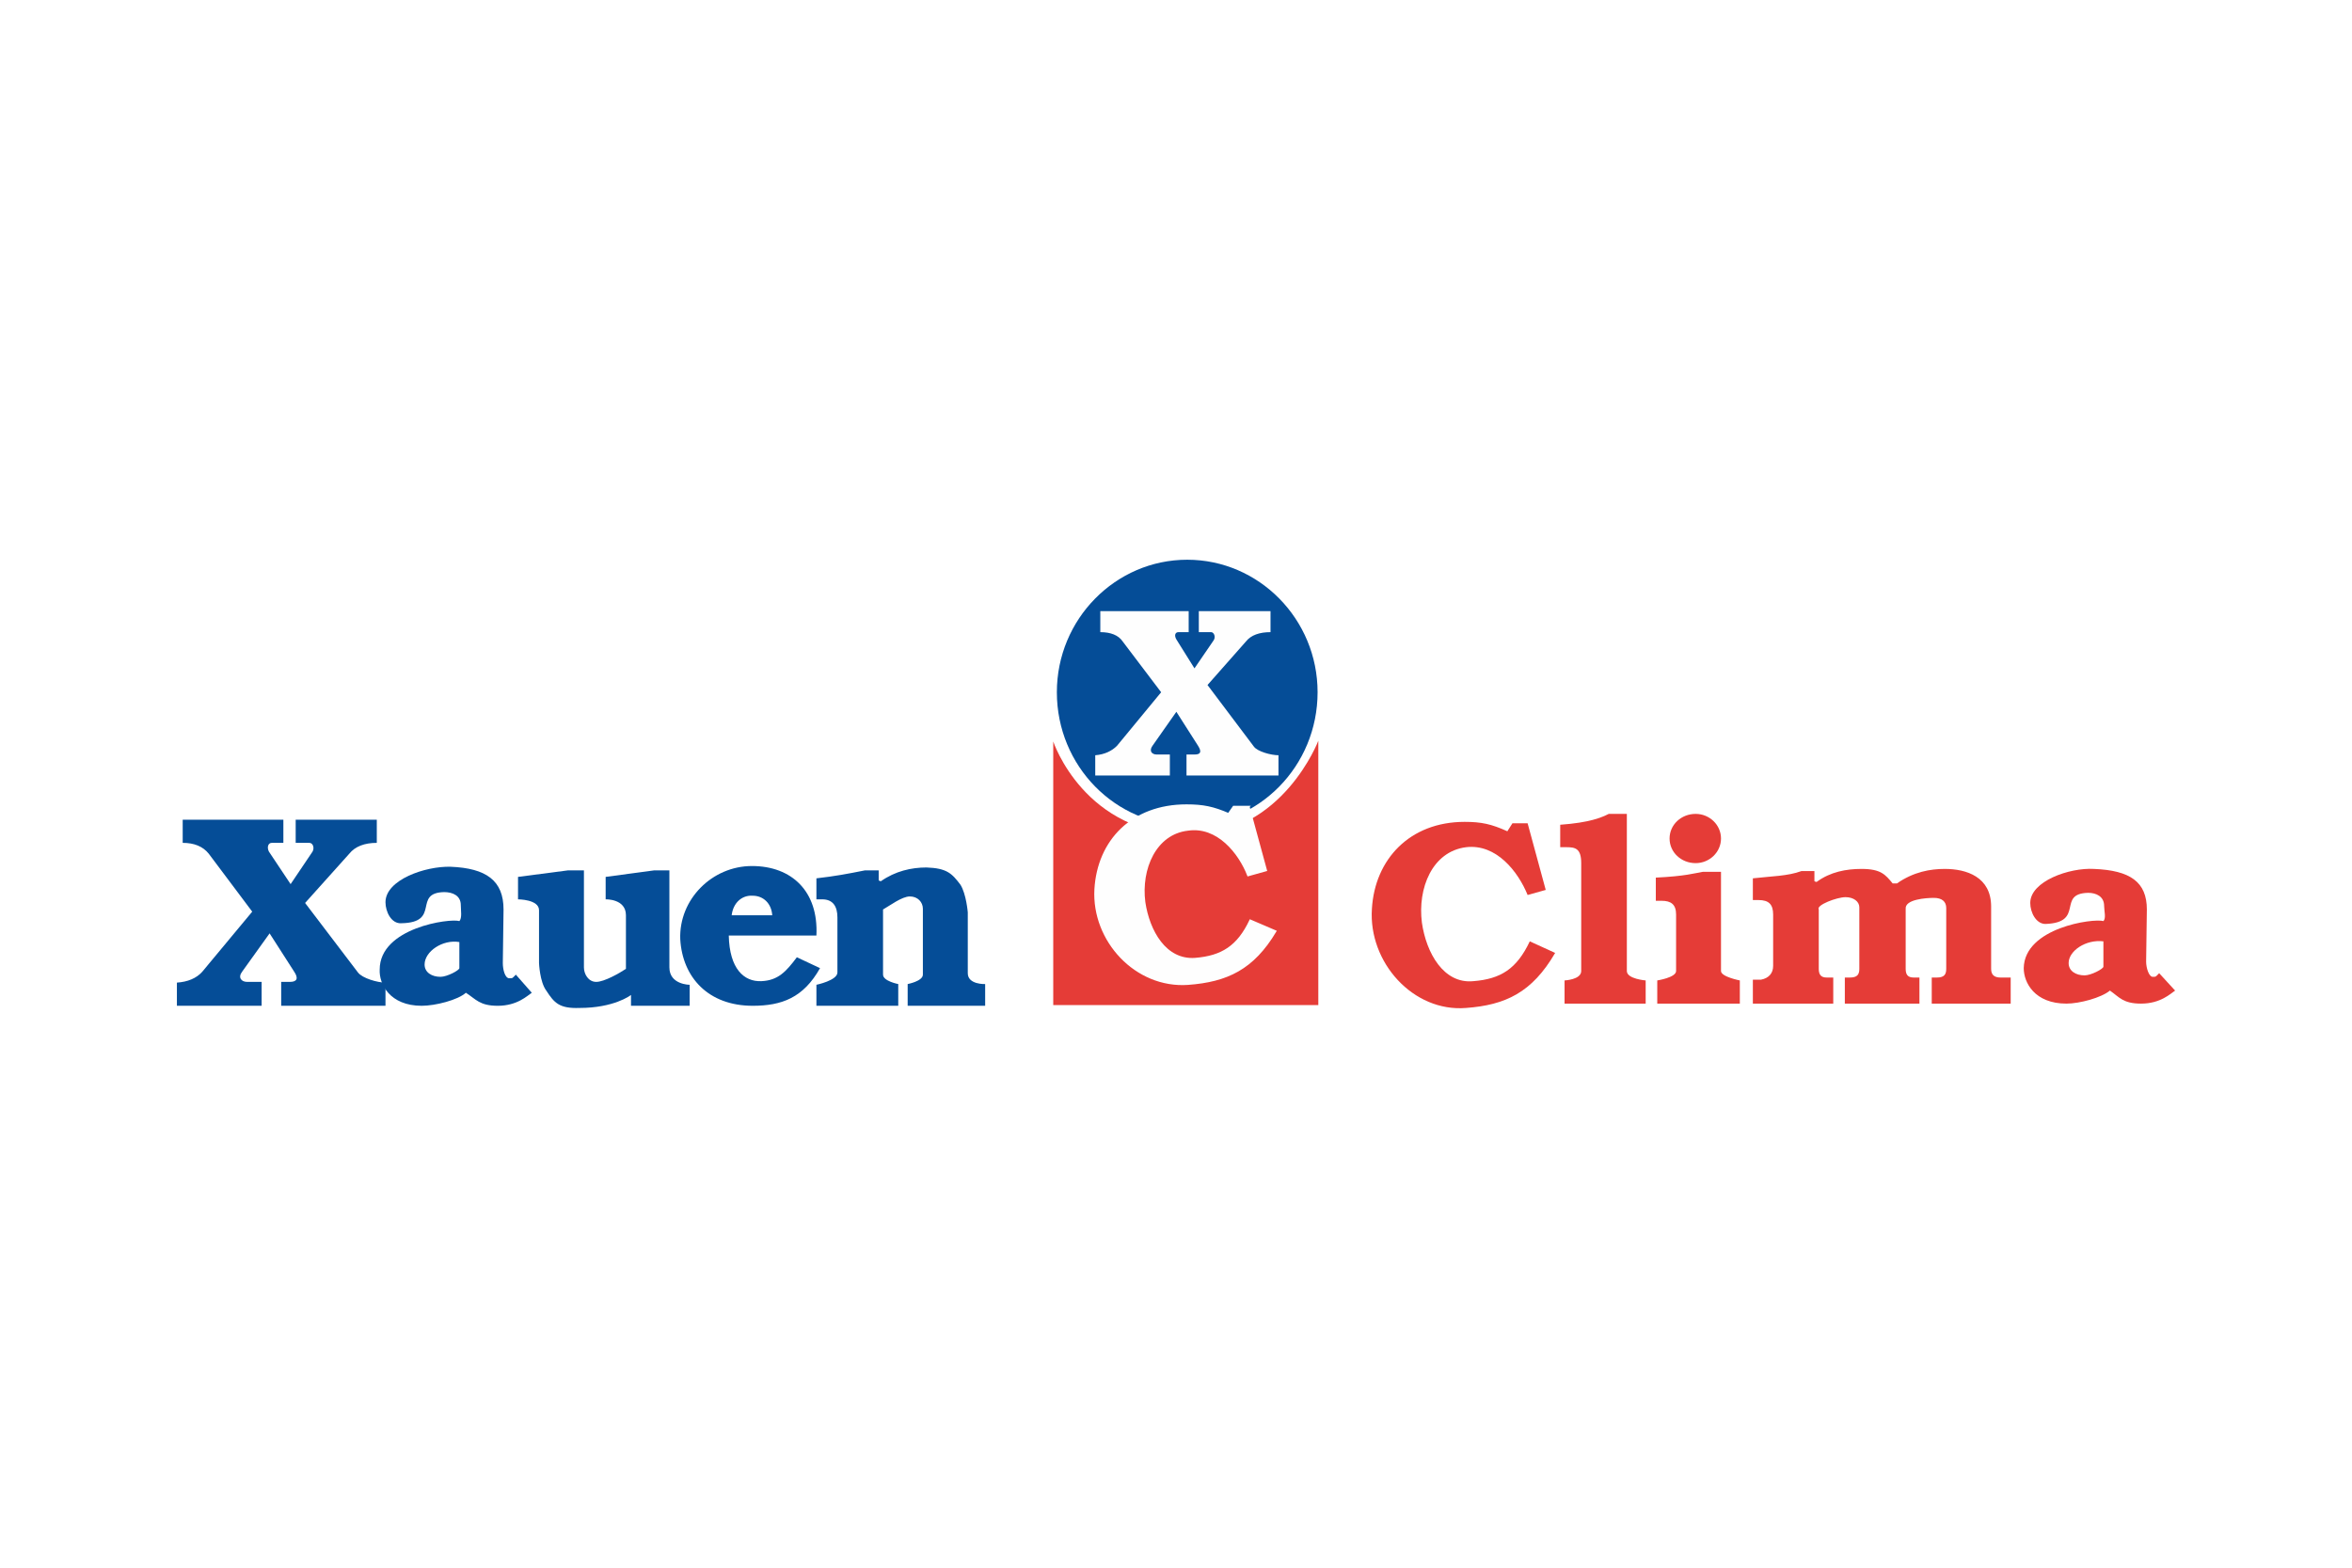
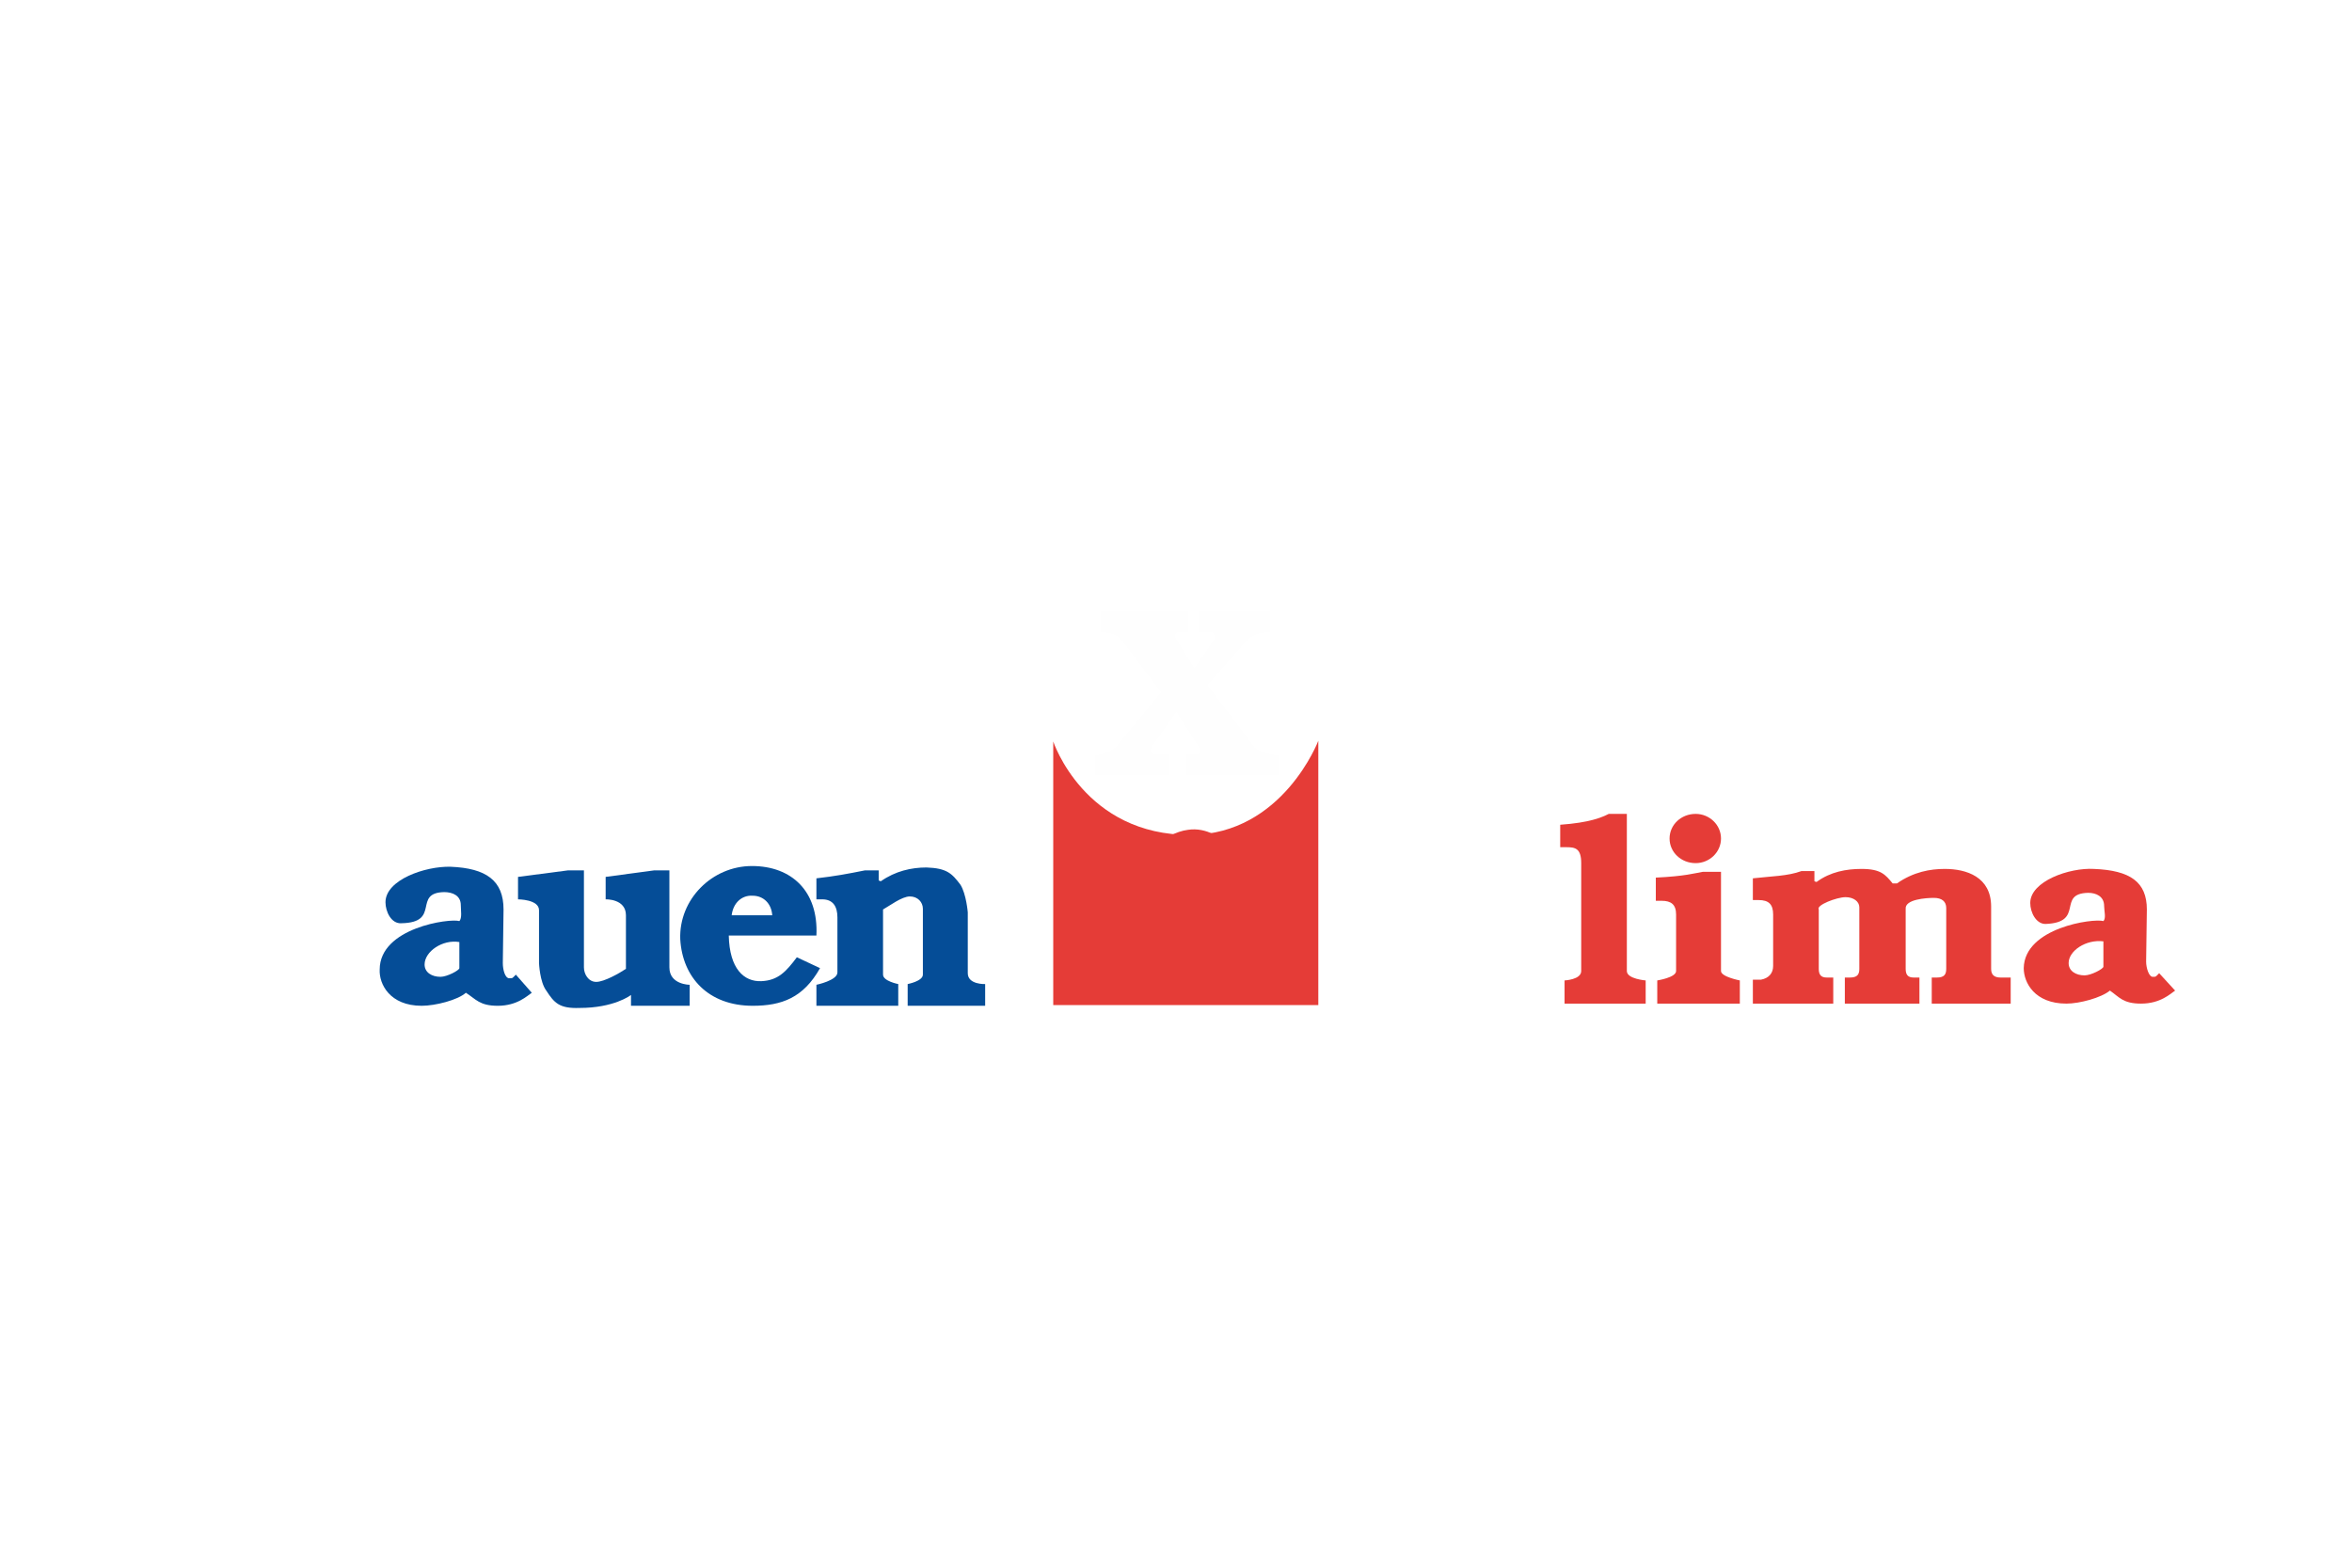
<svg xmlns="http://www.w3.org/2000/svg" xml:space="preserve" width="300px" height="200px" version="1.1" style="shape-rendering:geometricPrecision; text-rendering:geometricPrecision; image-rendering:optimizeQuality; fill-rule:evenodd; clip-rule:evenodd" viewBox="0 0 3247 2165">
  <defs>
    <style type="text/css">
   
    .str0 {stroke:#FEFEFE;stroke-width:2.338}
    .fil3 {fill:#FEFEFE}
    .fil2 {fill:#E53C37}
    .fil1 {fill:#054D97}
    .fil0 {fill:white}
   
  </style>
  </defs>
  <g id="Capa_x0020_1">
    <rect class="fil0" width="3247" height="2165" />
    <g id="_709058653248">
      <path class="fil1" d="M1326 1222c8,13 10,38 10,38l0 84c0,16 24,15 24,15l0 30 -107 0 0 -30c0,0 21,-4 21,-13l0 -91c0,-9 -7,-17 -18,-17 -11,0 -28,13 -37,18l0 90c0,9 21,13 21,13l0 30 -113 0 0 -29c0,0 29,-6 29,-17l0 -76c0,-15 -6,-25 -21,-25l-8 0 0 -29c26,-3 42,-6 67,-11l19 0 0 14c1,0 2,1 3,1 20,-14 42,-19 63,-19 28,1 35,8 47,24z" />
      <path class="fil1" d="M1010 1264l56 0c-1,-16 -12,-27 -27,-27 -15,-1 -27,10 -29,27zm-4 28l121 0c3,-61 -34,-96 -89,-96 -55,0 -101,46 -99,101 3,53 39,92 100,92 40,0 70,-11 93,-52l-32 -15c-15,20 -26,32 -49,33 -24,1 -44,-17 -45,-63z" />
      <path class="fil1" d="M634 1337c0,3 -17,12 -26,12 -12,0 -22,-6 -22,-17 0,-18 25,-35 48,-31l0 36zm61 -81c0,-40 -24,-57 -73,-59 -35,-1 -90,18 -90,49 0,13 8,30 22,29 55,-1 15,-42 59,-43 12,0 23,5 23,18 0,7 2,18 -2,22 -13,-4 -110,9 -110,67 -1,20 14,50 58,50 19,0 50,-8 61,-18 14,9 19,18 44,18 27,0 41,-14 47,-18l-22 -25c-5,5 -4,5 -9,5 -6,0 -9,-12 -9,-21l1 -74z" />
-       <path class="fil1" d="M244 1389l117 0 0 -33 -20 0c-8,0 -13,-6 -7,-14l38 -53 34 53c6,9 4,14 -6,14l-12 0 0 33 144 0 0 -32c-11,0 -32,-6 -38,-14l-73 -96 61 -68c8,-10 21,-15 38,-15l0 -32 -112 0 0 32 19 0c5,0 8,8 3,14l-29 43 -30 -45c-3,-6 -1,-12 4,-12l16 0 0 -32 -139 0 0 32c16,0 28,5 36,15l60 80 -69 83c-8,9 -20,14 -35,15l0 32z" />
      <path class="fil1" d="M754 1368c-9,-12 -10,-38 -10,-38l0 -73c0,-15 -29,-15 -29,-15l0 -31 69 -9 22 0 0 134c0,9 6,20 17,20 11,0 32,-12 41,-18l0 -74c0,-23 -28,-22 -28,-22l0 -31 67 -9 21 0 0 134c0,24 28,24 28,24l0 29 -81 0 0 -15c-1,1 -24,18 -71,18 -28,1 -35,-7 -46,-24z" />
      <path class="fil2" d="M2160 1386l112 0 0 -32c0,0 -26,-2 -26,-13l0 -217 -25 0c-10,5 -26,12 -67,15l0 31 9 0c12,0 20,2 20,22l0 149c0,12 -23,13 -23,13l0 32z" />
      <path class="fil2" d="M2420 1243l8 0c14,0 20,6 20,20l0 71c0,10 -6,17 -17,19l-11 0 0 33 111 0 0 -36 -9 0c-8,0 -11,-4 -11,-12l0 -82c-4,-6 25,-17 37,-17 11,0 19,6 19,14l0 85c0,8 -3,12 -13,12l-7 0 0 36 103 0 0 -36 -8 0c-8,0 -11,-4 -11,-12l0 -83c-1,-13 28,-15 39,-15 11,0 17,5 17,14l0 84c0,8 -3,12 -13,12l-7 0 0 36 109 0 0 -36 -14 0c-9,0 -13,-4 -13,-12l0 -86c0,-41 -34,-52 -64,-52 -20,0 -43,4 -66,20 -2,0 -4,0 -6,0 -10,-12 -16,-20 -43,-20 -21,0 -43,4 -62,18 -1,0 -3,-1 -3,-1l0 -14 -18 0c-19,7 -41,7 -67,10l0 30z" />
-       <path class="fil2" d="M2109 1137l25 92 -25 7c-13,-32 -43,-71 -85,-66 -47,6 -67,57 -61,104 6,42 30,85 71,81 38,-3 60,-17 78,-55l35 16c-32,55 -69,72 -123,76 -73,6 -135,-63 -130,-137 4,-68 52,-120 128,-120 23,0 37,3 59,13l7 -11 21 0z" />
      <path class="fil2" d="M2305 1158c0,19 16,34 36,34 19,0 35,-15 35,-34 0,-19 -16,-34 -35,-34 -20,0 -36,15 -36,34z" />
      <path class="fil2" d="M2288 1386l114 0 0 -32c0,0 -26,-5 -26,-13l0 -137 -25 0c-12,2 -24,6 -65,8l0 32 8 0c13,0 20,5 20,19l0 78c0,9 -26,13 -26,13l0 32z" />
      <path class="fil2" d="M2904 1335c0,3 -17,12 -26,12 -12,0 -22,-6 -22,-17 0,-17 24,-33 48,-30l0 35zm60 -79c0,-38 -23,-54 -73,-56 -34,-2 -88,17 -88,47 0,13 8,29 21,29 55,-2 15,-42 59,-43 11,0 22,5 22,18 0,7 3,17 -1,21 -14,-4 -109,9 -110,65 0,20 15,49 59,49 18,0 48,-8 60,-18 13,9 18,18 43,18 27,0 41,-14 47,-18l-22 -24c-5,5 -4,5 -9,5 -5,0 -9,-12 -9,-21l1 -72z" />
-       <path class="fil1" d="M1459 956c0,-101 81,-183 180,-183 99,0 180,82 180,183 0,102 -81,184 -180,184 -99,0 -180,-82 -180,-184z" />
      <path class="fil3" d="M1512 1071l103 0 0 -29 -18 0c-7,0 -11,-5 -6,-12l33 -47 30 47c5,8 4,12 -5,12l-11 0 0 29 127 0 0 -28c-10,0 -29,-5 -34,-12l-64 -85 53 -60c7,-9 19,-13 34,-13l0 -29 -99 0 0 29 17 0c4,0 7,7 3,12l-26 38 -25 -40c-3,-5 -2,-10 3,-10l14 0 0 -29 -122 0 0 29c14,0 25,4 31,13l53 70 -61 74c-7,7 -17,12 -30,13l0 28z" />
      <path class="fil2" d="M1675 1152c-10,-5 -22,-8 -35,-6 -8,1 -17,4 -24,8 17,6 37,5 59,-2z" />
      <path class="fil2" d="M1820 1388l-366 0 0 -364c0,0 43,130 190,129 127,-1 176,-130 176,-130l0 365z" />
-       <path class="fil3 str0" d="M1724 1114l24 88 -25 7c-12,-31 -42,-69 -83,-63 -45,5 -66,54 -60,100 6,40 29,81 70,78 37,-3 59,-17 76,-53l35 15c-31,52 -67,69 -121,73 -72,5 -132,-60 -128,-131 4,-67 51,-116 126,-116 23,0 37,3 58,12l7 -10 21 0z" />
    </g>
  </g>
</svg>